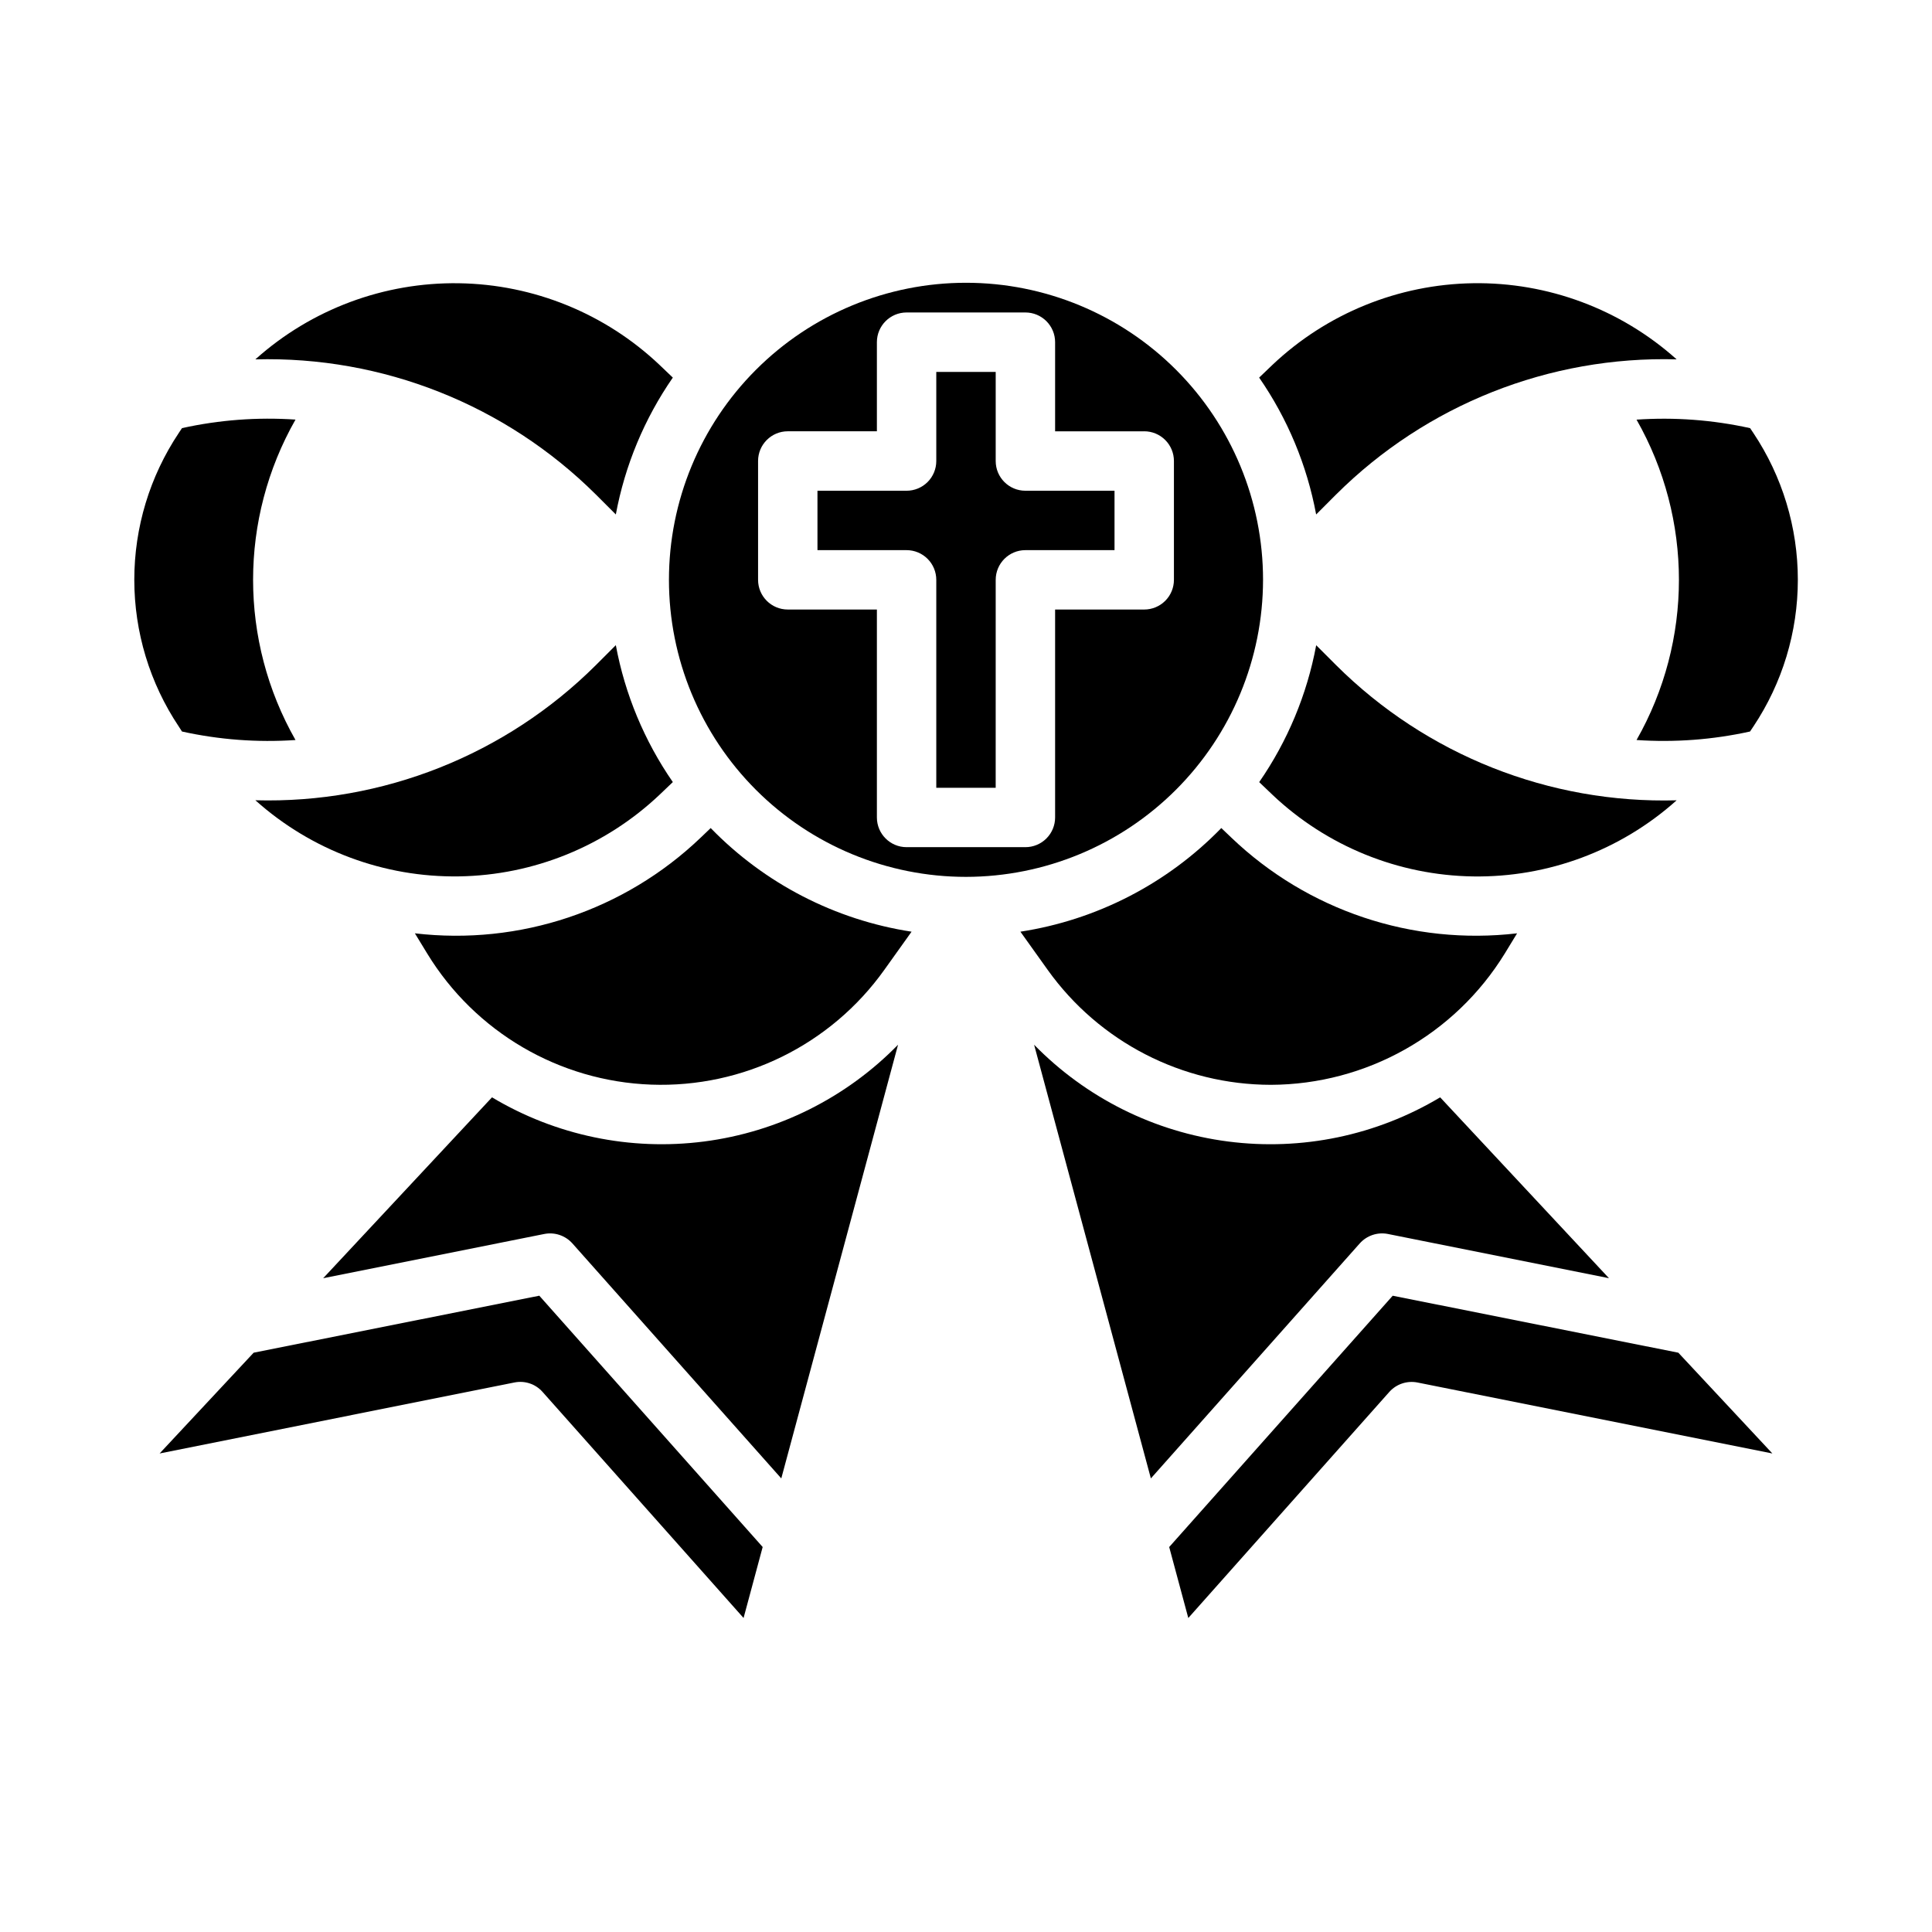
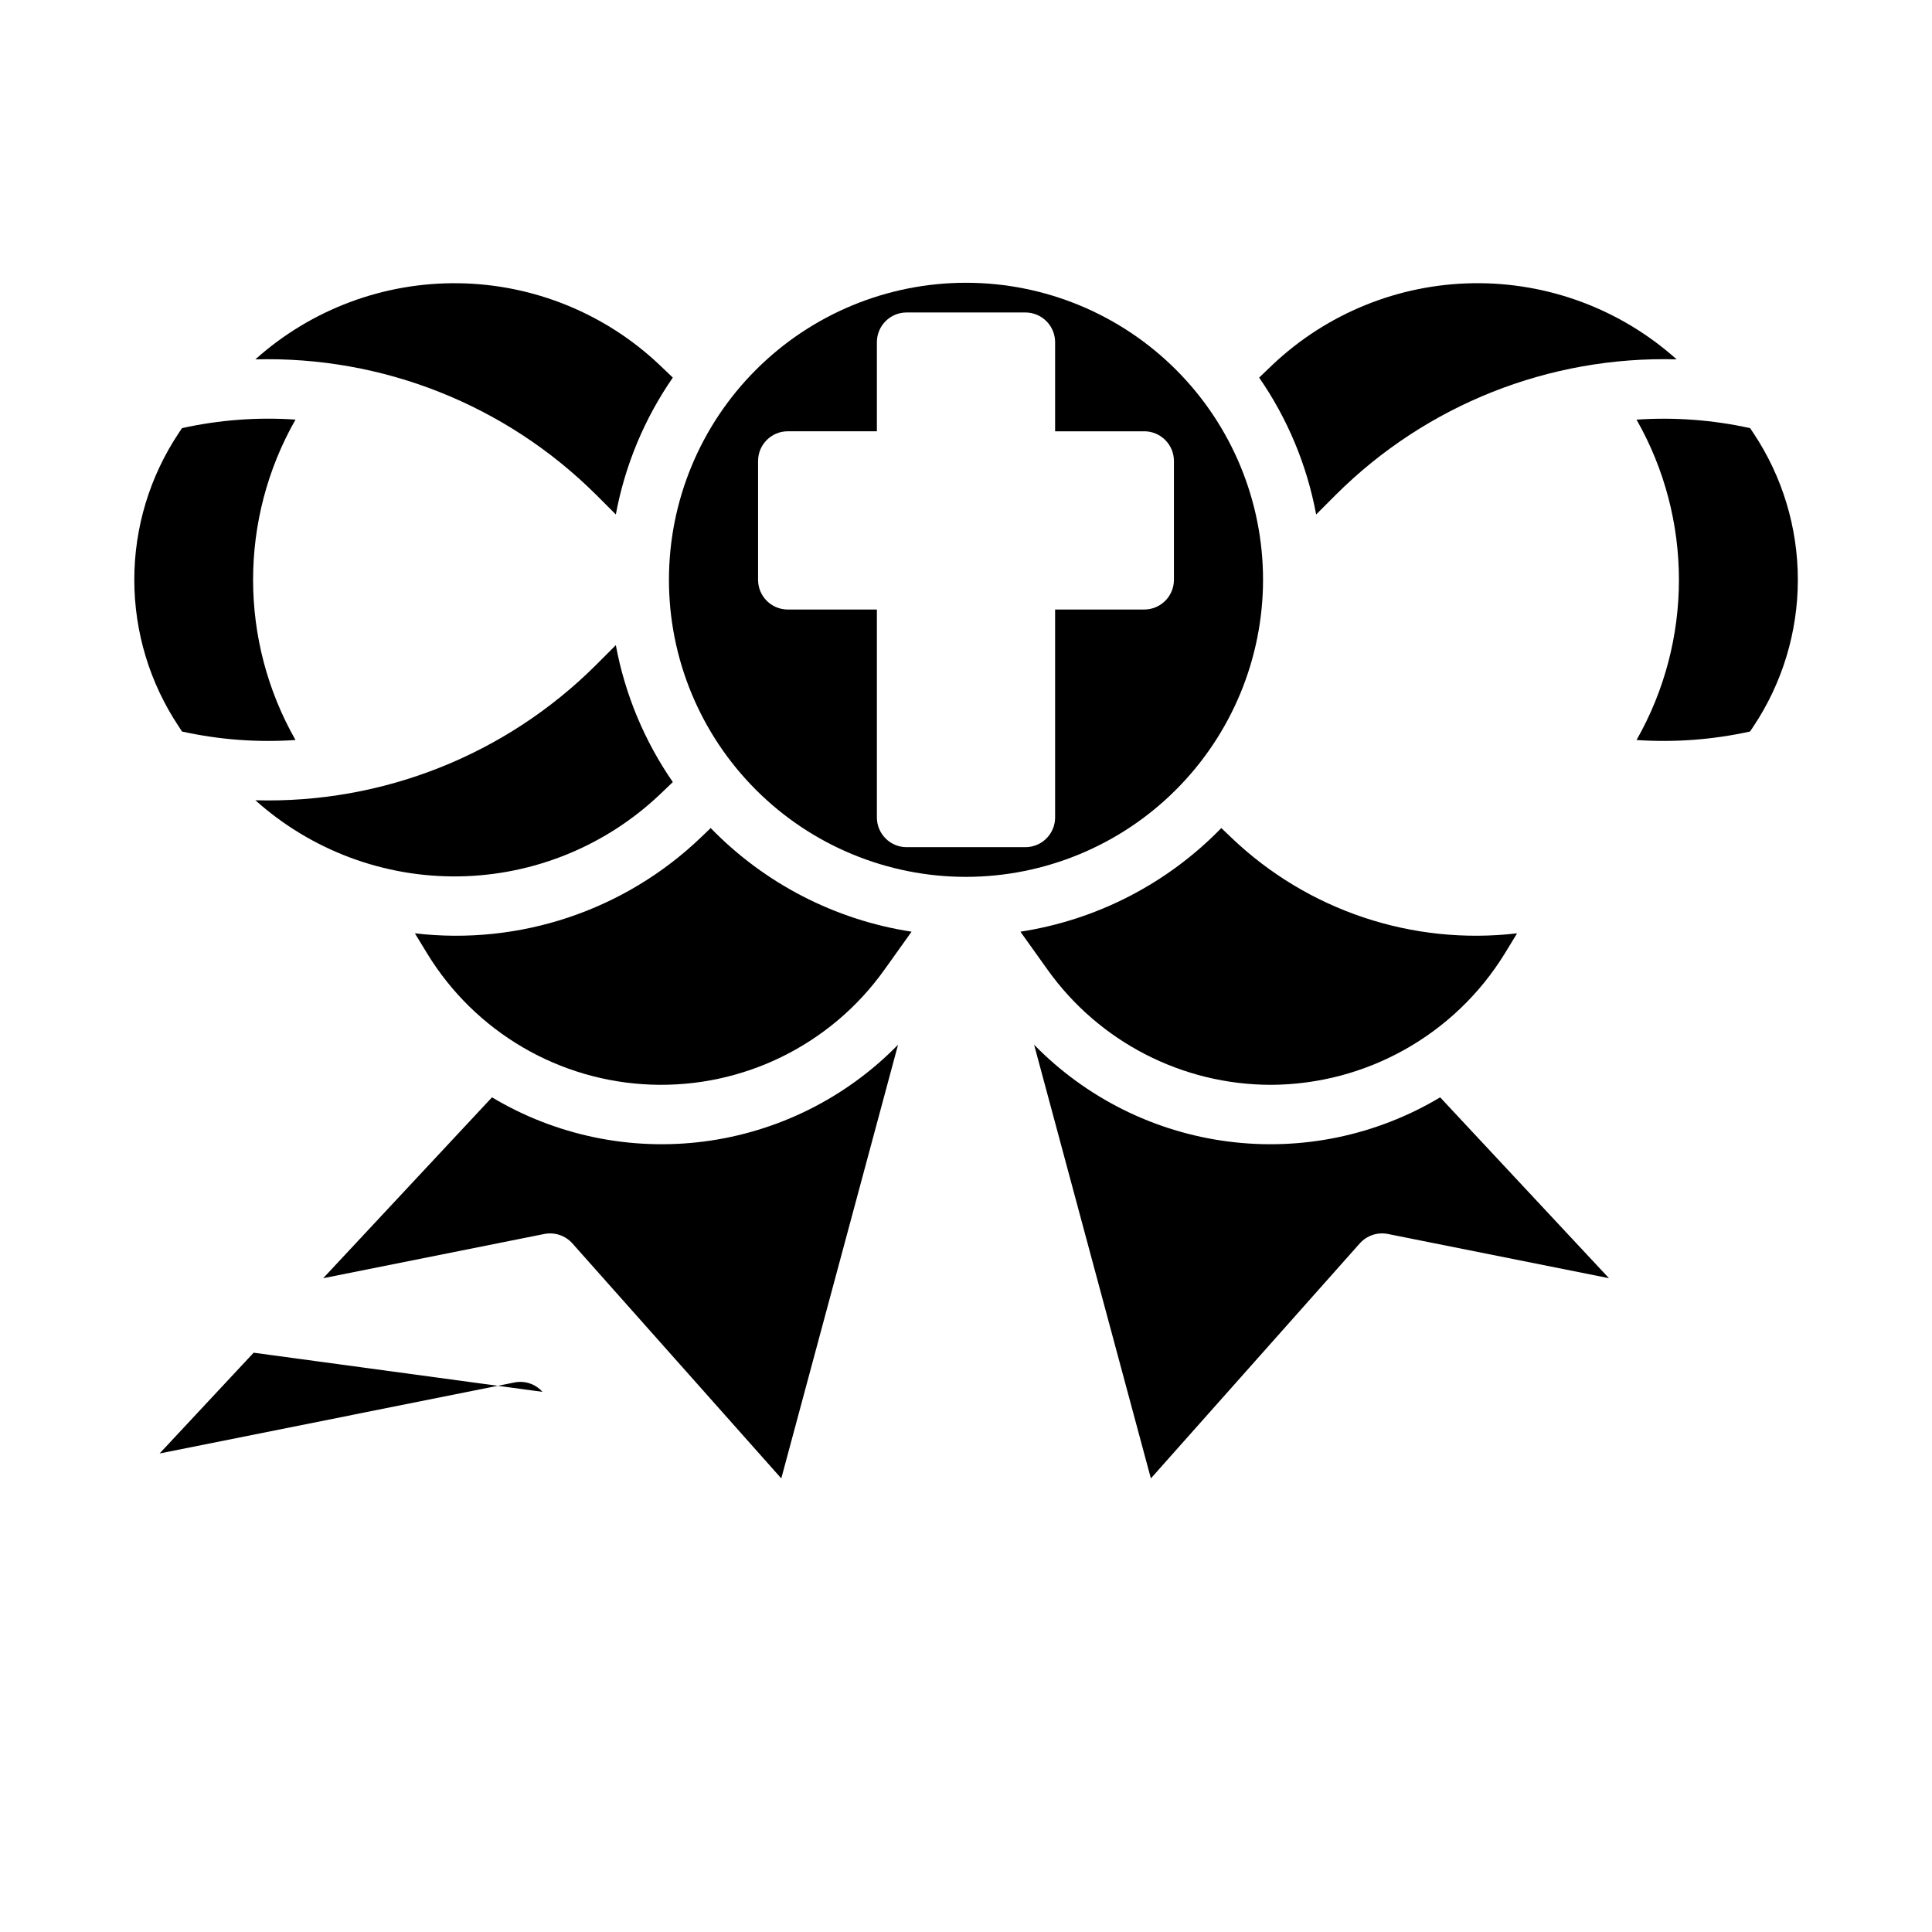
<svg xmlns="http://www.w3.org/2000/svg" fill="#000000" width="800px" height="800px" version="1.1" viewBox="144 144 512 512">
  <g>
    <path d="m498.1 275.03c23.898-23.785 56.512-36.727 90.219-35.797l-0.109-0.102c-14.789-13.199-33.992-20.363-53.812-20.074-19.82 0.293-38.809 8.02-53.199 21.648l-3.512 3.363c7.539 10.891 12.688 23.25 15.105 36.273z" />
    <path d="m307.2 280.34c2.422-13.023 7.57-25.383 15.105-36.273l-3.512-3.352v-0.004c-14.391-13.629-33.379-21.359-53.199-21.648-19.82-0.293-39.023 6.871-53.812 20.074l-0.109 0.102c33.703-0.906 66.309 12.031 90.223 35.797z" />
    <path d="m211.79 356.18c14.789 13.199 33.996 20.363 53.812 20.07 19.82-0.293 38.809-8.016 53.199-21.645l3.504-3.344v-0.004c-7.535-10.895-12.684-23.258-15.105-36.281l-5.297 5.297c-23.898 23.797-56.512 36.738-90.223 35.805z" />
    <path d="m192.23 337.86c9.871 2.18 20 2.941 30.082 2.254-14.988-26.324-14.988-58.594 0-84.918-10.086-0.684-20.211 0.078-30.082 2.262l-0.859 1.289h0.004c-7.688 11.516-11.785 25.051-11.785 38.891 0 13.844 4.098 27.379 11.785 38.895z" />
    <path d="m577.7 255.21c14.98 26.32 14.98 58.582 0 84.902 10.082 0.684 20.211-0.078 30.078-2.254l0.883-1.324v0.004c7.684-11.516 11.785-25.051 11.785-38.895 0-13.84-4.102-27.375-11.785-38.891l-0.867-1.289c-9.875-2.184-20.008-2.941-30.094-2.254z" />
-     <path d="m477.7 351.27 3.504 3.344v0.004c14.391 13.629 33.379 21.352 53.199 21.645 19.82 0.293 39.023-6.871 53.812-20.07l0.109-0.102c-33.707 0.934-66.32-12.004-90.219-35.797l-5.297-5.297h-0.004c-2.422 13.02-7.57 25.383-15.105 36.273z" />
    <path d="m478.72 297.66c0-20.879-8.293-40.902-23.055-55.664-14.766-14.766-34.789-23.059-55.664-23.059-20.879 0-40.902 8.293-55.664 23.059-14.766 14.762-23.059 34.785-23.059 55.664 0 20.875 8.293 40.898 23.059 55.66 14.762 14.766 34.785 23.059 55.664 23.059 20.871-0.023 40.879-8.324 55.637-23.082 14.758-14.758 23.059-34.77 23.082-55.637zm-23.617 0c0 2.086-0.828 4.09-2.305 5.566-1.477 1.473-3.477 2.305-5.566 2.305h-23.617v55.105-0.004c0 2.09-0.828 4.09-2.305 5.566-1.477 1.477-3.477 2.309-5.566 2.309h-31.488c-4.348 0-7.871-3.527-7.871-7.875v-55.102h-23.617c-4.348 0-7.871-3.523-7.871-7.871v-31.488c0-4.348 3.523-7.875 7.871-7.875h23.617v-23.613c0-4.348 3.523-7.875 7.871-7.875h31.488c2.09 0 4.09 0.832 5.566 2.309 1.477 1.477 2.305 3.477 2.305 5.566v23.617h23.617v-0.004c2.09 0 4.09 0.832 5.566 2.309s2.305 3.477 2.305 5.566z" />
    <path d="m511.78 471.01 58.613 11.73-44.738-47.934h0.004c-16.895 10.109-36.699 14.234-56.227 11.703-19.523-2.527-37.625-11.562-51.383-25.645l30.945 114.93 55.363-62.285v0.004c1.859-2.082 4.68-3.035 7.422-2.504z" />
-     <path d="m513.08 487.38-59.23 66.598 5.062 18.812 53.285-59.93c1.863-2.078 4.684-3.019 7.422-2.488l94.078 18.812-24.922-26.703z" />
    <path d="m480.78 431.49c25.289-0.09 48.738-13.242 61.992-34.781l3.273-5.367c-27.754 3.254-55.512-6.039-75.711-25.348l-2.676-2.551c-14.285 14.703-32.977 24.348-53.238 27.465l7.266 10.172c13.648 19.062 35.648 30.383 59.094 30.41z" />
    <path d="m274.38 434.81-44.738 47.934 58.613-11.73h0.004c2.742-0.535 5.562 0.414 7.426 2.496l55.363 62.285 30.945-114.93v-0.004c-13.762 14.082-31.863 23.117-51.387 25.645-19.523 2.531-39.332-1.594-56.227-11.703z" />
-     <path d="m211.22 502.48-24.922 26.703 94.047-18.816c2.742-0.547 5.566 0.402 7.422 2.488l53.285 59.93 5.062-18.812-59.195-66.598z" />
+     <path d="m211.22 502.48-24.922 26.703 94.047-18.816c2.742-0.547 5.566 0.402 7.422 2.488z" />
    <path d="m329.66 366.01c-20.199 19.301-47.961 28.59-75.711 25.332l3.273 5.367c12.707 20.809 35.008 33.852 59.371 34.73s47.543-10.523 61.719-30.359l7.266-10.172c-20.262-3.117-38.957-12.762-53.238-27.465z" />
-     <path d="m407.87 266.18v-23.617h-15.746v23.617c0 2.086-0.828 4.09-2.305 5.566-1.477 1.473-3.477 2.305-5.566 2.305h-23.617v15.742h23.617c2.09 0 4.09 0.832 5.566 2.309 1.477 1.473 2.305 3.477 2.305 5.566v55.105h15.742l0.004-55.105c0-4.348 3.523-7.875 7.871-7.875h23.617v-15.742h-23.617c-4.348 0-7.871-3.523-7.871-7.871z" />
  </g>
</svg>